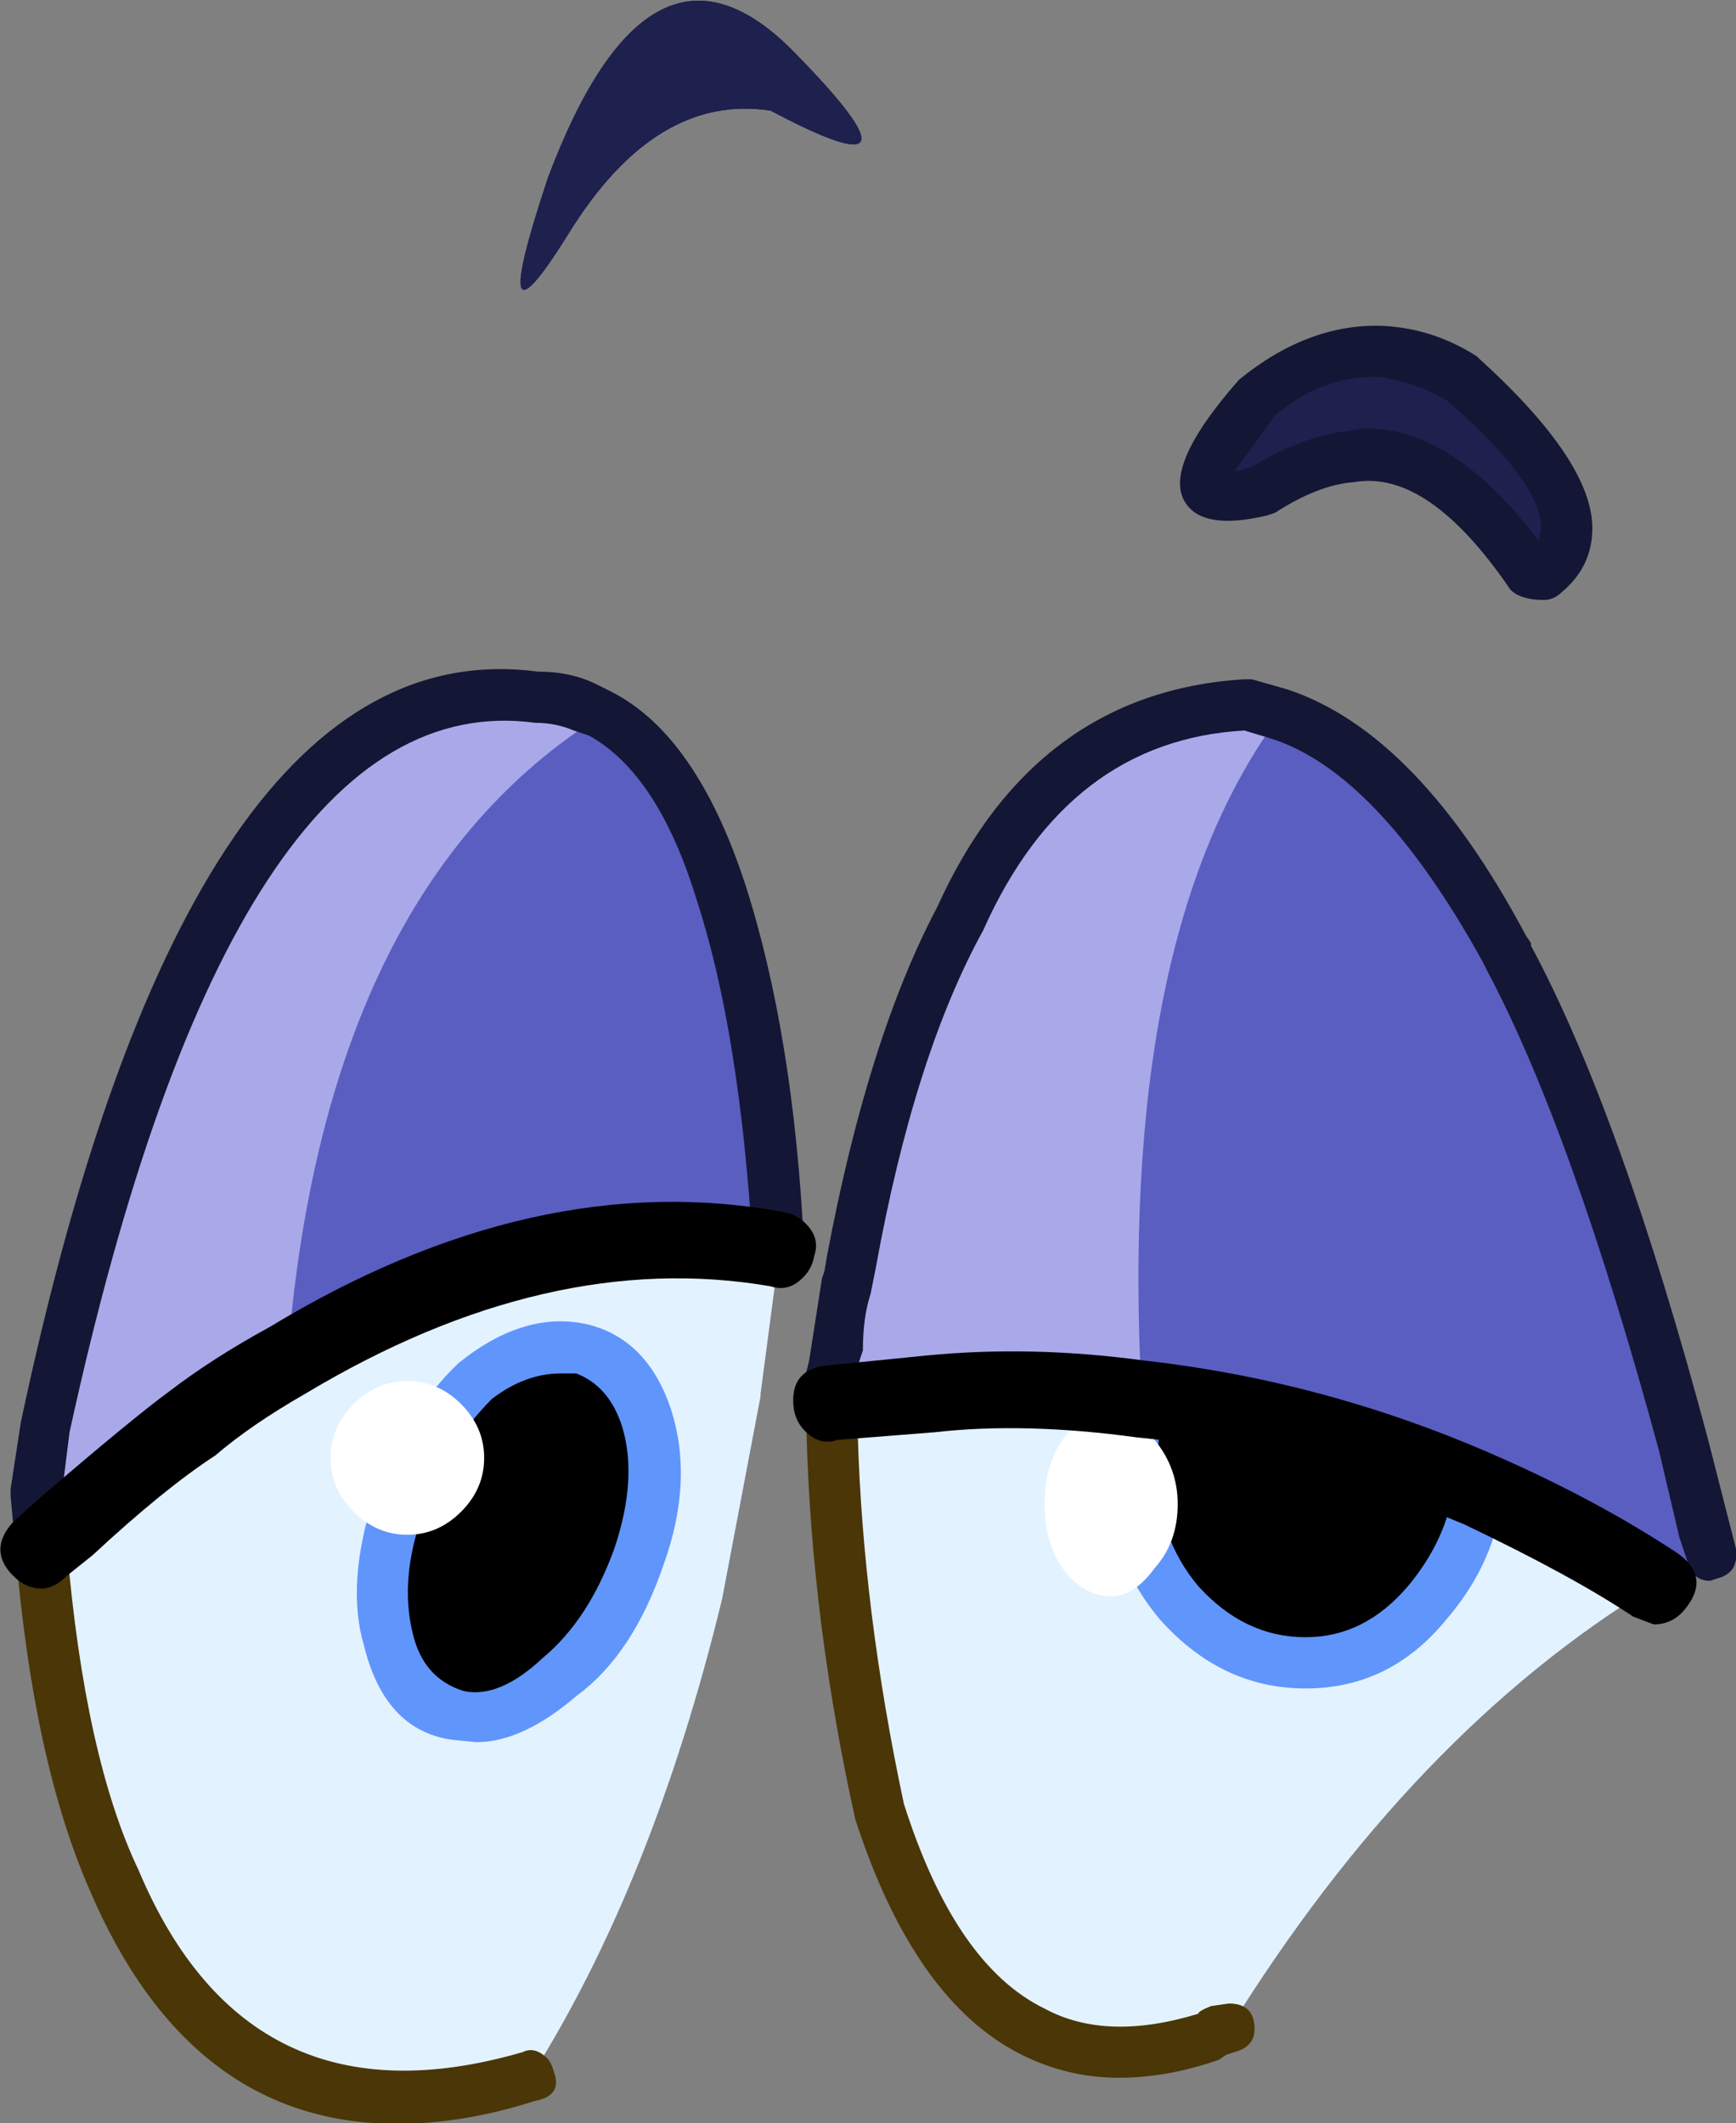
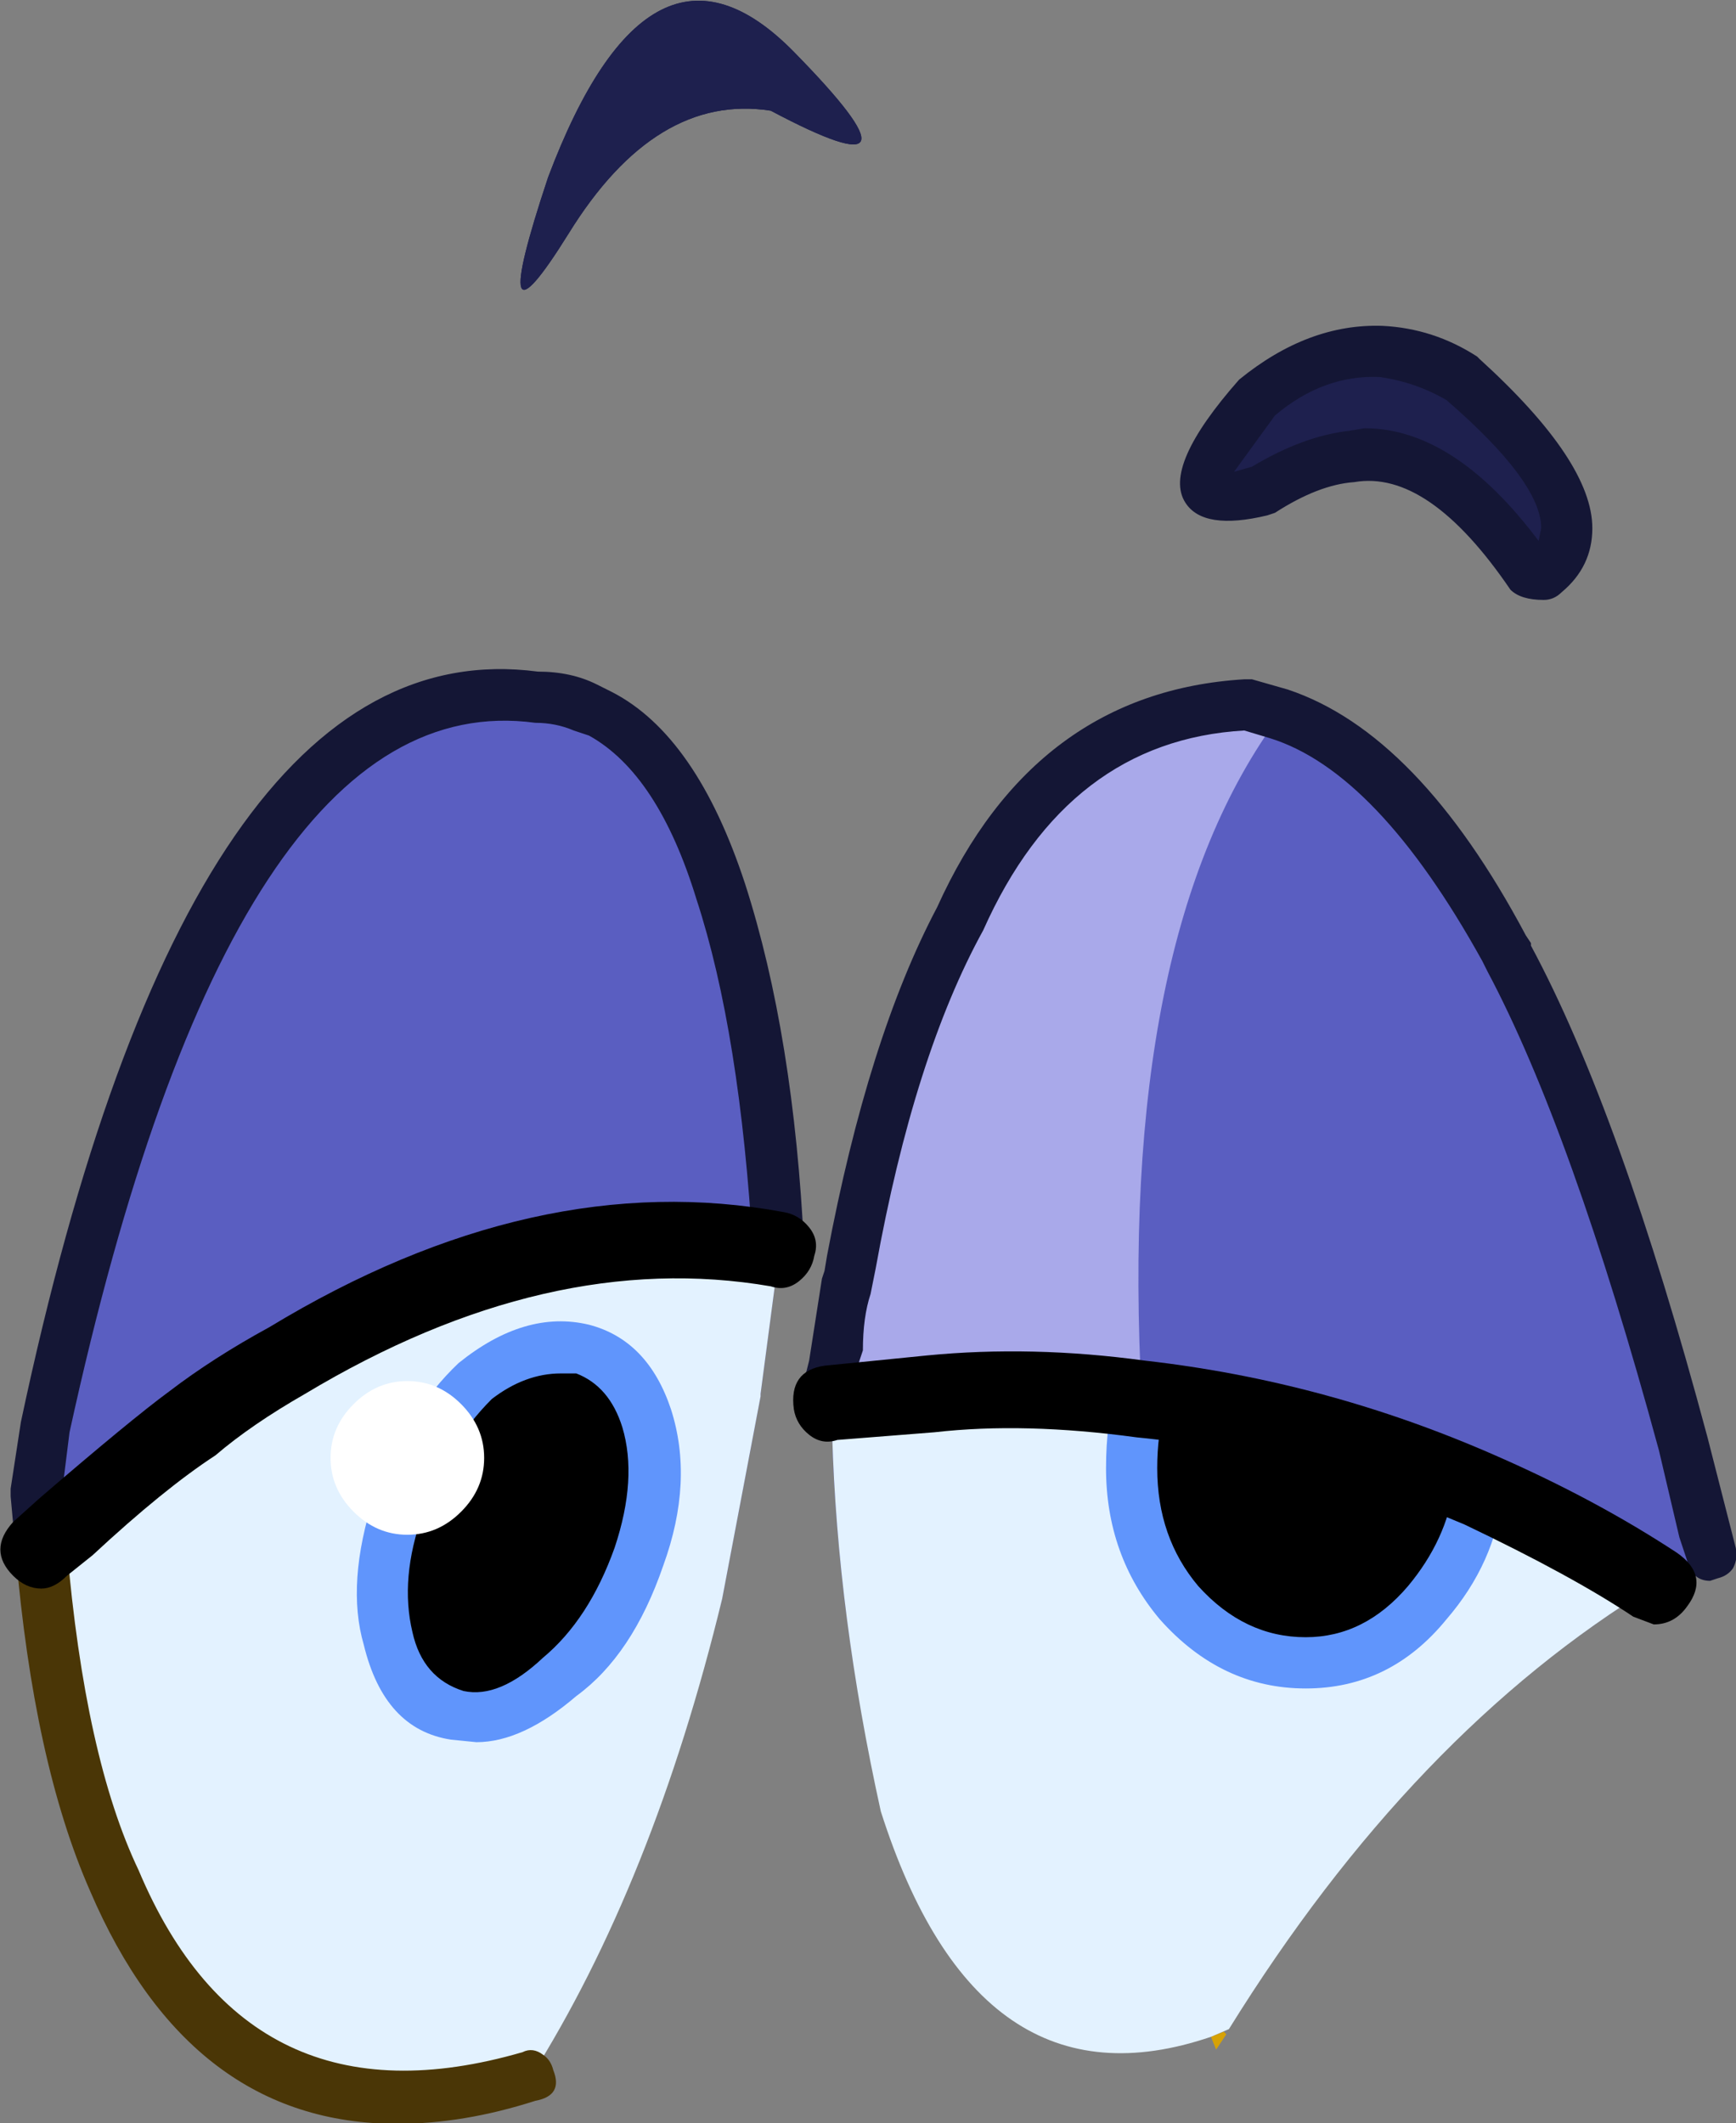
<svg xmlns="http://www.w3.org/2000/svg" version="1.1" x="0px" y="0px" viewBox="0 0 74.769 91.428" style="enable-background:new 0 0 74.769 91.428;" xml:space="preserve">
  <rect x="0" y="0" width="74.769" height="91.428" fill="#808080" stroke="none" />
  <g id="Layer_16">
    <g transform="matrix( 1, 0, 0, 1, 930.05,107.65) ">
      <g transform="matrix( 2.205, 0, 0, 2.205, -1153.15,-515.2) ">
        <g>
          <g id="emojieyes3Symbol_14_0_Layer0_1_MEMBER_0_FILL">
            <path style="fill:#1E204E;" d="M112.285,189.393c1.133-1.834,2.45-2.635,3.949-2.401c2.2,1.167,2.35,0.784,0.45-1.151       c-1.866-1.901-3.466-1.084-4.799,2.451C111.052,190.793,111.185,191.16,112.285,189.393z" />
          </g>
        </g>
      </g>
      <g transform="matrix( 2.205, 0, 0, 2.205, -1153.15,-515.2) ">
        <g>
          <g id="emojieyes3Symbol_14_0_Layer0_1_MEMBER_1_FILL">
            <path style="fill:#5A5EC1;" d="M126.183,198.797l-0.65-0.2c-2.533,0.167-4.399,1.567-5.599,4.202       c-0.9,1.701-1.6,3.952-2.1,6.753l-0.1,0.4l-0.3,1.851c-0.033,0.167-0.033,0.317,0,0.45v0.6c0.067,2.334,0.383,4.769,0.95,7.304       c1.266,3.969,3.416,5.436,6.449,4.402l0.35-0.15c2.433-3.869,5.199-6.737,8.299-8.604l0.05-0.05l1.05-0.55l-0.55-2.151       c-1.067-4.102-2.2-7.27-3.4-9.505v-0.05l-0.05-0.1C129.216,200.832,127.749,199.298,126.183,198.797z" />
          </g>
        </g>
      </g>
      <g transform="matrix( 2.205, 0, 0, 2.205, -1153.15,-515.2) ">
        <g>
          <g id="emojieyes3Symbol_14_0_Layer0_1_MEMBER_2_FILL">
            <path style="fill:#5A5EC1;" d="M112.635,198.647c-0.3-0.133-0.633-0.2-1-0.2c-4.199-0.567-7.382,4.185-9.549,14.257l-0.2,1.301       l0.1,1.101c0.267,2.735,0.75,4.886,1.45,6.453c1.533,3.702,4.233,4.969,8.099,3.802c1.566-2.501,2.816-5.603,3.749-9.305       l0.75-3.952v-0.05l0.35-2.651v-0.15c-0.133-2.768-0.5-5.102-1.1-7.003c-0.533-1.734-1.317-2.885-2.35-3.452L112.635,198.647z" />
          </g>
        </g>
      </g>
      <g transform="matrix( 2.205, 0, 0, 2.205, -1153.15,-515.2) ">
        <g>
          <g id="emojieyes3Symbol_14_0_Layer0_1_MEMBER_3_FILL">
            <path style="fill:#1E204E;" d="M131.032,195.996l0.35,0.05c0.833-0.767,0.3-2.034-1.6-3.802c-0.5-0.3-1.033-0.484-1.6-0.55       c-0.833-0.033-1.633,0.267-2.4,0.9c-1.366,1.567-1.35,2.184,0.05,1.851c0.633-0.4,1.216-0.634,1.75-0.7       C128.749,193.611,129.899,194.362,131.032,195.996z" />
          </g>
        </g>
      </g>
      <g transform="matrix( 2.205, 0, 0, 2.205, -1153.15,-515.2) ">
        <g>
          <g id="emojieyes3Symbol_14_0_Layer0_1_MEMBER_4_FILL">
            <path style="fill:#1E204E;" d="M112.285,189.393c1.133-1.834,2.45-2.635,3.949-2.401c2.2,1.167,2.35,0.784,0.45-1.151       c-1.866-1.901-3.466-1.084-4.799,2.451C111.052,190.793,111.185,191.16,112.285,189.393z" />
          </g>
        </g>
      </g>
      <g transform="matrix( 2.205, 0, 0, 2.205, -1153.15,-515.2) ">
        <g>
          <g id="emojieyes3Symbol_14_0_Layer0_1_MEMBER_5_FILL">
            <path d="M126.683,217.306c0.9,0,1.683-0.384,2.35-1.151c0.567-0.667,0.9-1.401,1-2.201c-2.166-0.967-4.349-1.567-6.549-1.801       c-0.133,0.4-0.2,0.85-0.2,1.351c0,1.034,0.317,1.918,0.95,2.651C124.933,216.923,125.75,217.306,126.683,217.306z" />
          </g>
        </g>
      </g>
      <g transform="matrix( 2.205, 0, 0, 2.205, -1153.15,-515.2) ">
        <g>
          <g id="emojieyes3Symbol_14_0_Layer0_1_MEMBER_6_FILL">
            <path style="fill:#D6A206;" d="M125.083,224.51l-0.25,0.1l0.1,0.25l0.2-0.3L125.083,224.51z" />
          </g>
        </g>
      </g>
      <g transform="matrix( 2.205, 0, 0, 2.205, -1153.15,-515.2) ">
        <g>
          <g id="emojieyes3Symbol_14_0_Layer0_1_MEMBER_7_FILL">
            <path style="fill:#E3F2FF;" d="M133.482,215.806c-1.066-0.7-2.216-1.317-3.449-1.851c-0.1,0.8-0.433,1.534-1,2.201       c-0.667,0.767-1.45,1.151-2.35,1.151c-0.933,0-1.75-0.384-2.45-1.151c-0.633-0.734-0.95-1.617-0.95-2.651       c0-0.5,0.067-0.95,0.2-1.351c-0.833-0.1-1.666-0.15-2.5-0.15l-3.549,0.25v0.6c0.067,2.334,0.383,4.786,0.95,7.354       c1.266,3.969,3.416,5.436,6.449,4.402l0.35-0.15C127.583,220.591,130.349,217.707,133.482,215.806z" />
          </g>
        </g>
      </g>
      <g transform="matrix( 2.205, 0, 0, 2.205, -1153.15,-515.2) ">
        <g>
          <g id="emojieyes3Symbol_14_0_Layer0_1_MEMBER_8_FILL">
            <path style="fill:#A9A9EA;" d="M123.483,212.154c-0.333-6.036,0.567-10.488,2.7-13.357l-0.65-0.2       c-2.533,0.167-4.399,1.567-5.599,4.202c-0.9,1.701-1.6,3.952-2.1,6.753l-0.1,0.4l-0.3,1.851c-0.033,0.167-0.033,0.317,0,0.45       l3.549-0.25C121.817,212.004,122.65,212.054,123.483,212.154z" />
          </g>
        </g>
      </g>
      <g transform="matrix( 2.205, 0, 0, 2.205, -1153.15,-515.2) ">
        <g>
          <g id="emojieyes3Symbol_14_0_Layer0_1_MEMBER_9_FILL">
-             <path style="fill:#A9A9EA;" d="M112.635,198.647c-0.3-0.133-0.633-0.2-1-0.2c-4.199-0.567-7.382,4.185-9.549,14.257l-0.2,1.301       l0.1,1.101l0.5-0.45c1.066-0.967,1.883-1.634,2.45-2.001c0.633-0.467,1.25-0.867,1.85-1.201       c0.467-6.17,2.516-10.388,6.149-12.656L112.635,198.647z" />
-           </g>
+             </g>
        </g>
      </g>
      <g transform="matrix( 2.205, 0, 0, 2.205, -1153.15,-515.2) ">
        <g>
          <g id="emojieyes3Symbol_14_0_Layer0_1_MEMBER_10_FILL">
            <path style="fill:#E3F2FF;" d="M102.487,214.655l-0.5,0.45c0.267,2.801,0.75,4.969,1.45,6.503       c1.533,3.702,4.233,4.969,8.099,3.802c1.6-2.535,2.85-5.653,3.749-9.355l0.75-3.952v-0.05l0.35-2.651v-0.15       c-3.066-0.534-6.266,0.2-9.599,2.201c-0.6,0.333-1.216,0.734-1.85,1.201C104.37,213.021,103.553,213.688,102.487,214.655        M108.786,216.856c-0.2-0.767-0.133-1.634,0.2-2.601c0.333-0.967,0.833-1.784,1.5-2.451c0.7-0.534,1.4-0.734,2.1-0.6       c0.567,0.133,0.983,0.584,1.25,1.351c0.267,0.8,0.217,1.701-0.15,2.701c-0.367,1.034-0.883,1.818-1.55,2.351       c-0.733,0.634-1.4,0.884-2,0.75C109.436,218.223,108.986,217.723,108.786,216.856z" />
          </g>
        </g>
      </g>
      <g transform="matrix( 2.205, 0, 0, 2.205, -1153.15,-515.2) ">
        <g>
          <g id="emojieyes3Symbol_14_0_Layer0_1_MEMBER_11_FILL">
            <path d="M112.585,211.203c-0.7-0.133-1.4,0.067-2.1,0.6c-0.667,0.667-1.167,1.484-1.5,2.451c-0.333,0.967-0.4,1.834-0.2,2.601       c0.2,0.867,0.65,1.367,1.35,1.501c0.6,0.133,1.266-0.117,2-0.75c0.667-0.534,1.183-1.317,1.55-2.351       c0.367-1,0.417-1.901,0.15-2.701C113.568,211.787,113.152,211.337,112.585,211.203z" />
          </g>
        </g>
      </g>
      <g transform="matrix( 2.205, 0, 0, 2.205, -1153.15,-515.2) ">
        <g>
          <g id="emojieyes3Symbol_14_0_Layer0_1_MEMBER_12_FILL">
            <path style="fill:#6095FC;" d="M110.135,211.453c-0.667,0.634-1.216,1.501-1.65,2.601c-0.367,1.134-0.433,2.101-0.2,2.901       c0.267,1.101,0.833,1.717,1.7,1.851l0.5,0.05c0.6,0,1.25-0.3,1.95-0.9c0.733-0.534,1.3-1.384,1.7-2.551       c0.4-1.101,0.45-2.118,0.15-3.051c-0.3-0.9-0.833-1.451-1.6-1.651C111.852,210.503,111.002,210.753,110.135,211.453        M110.235,217.857c-0.533-0.167-0.867-0.55-1-1.151c-0.167-0.7-0.1-1.467,0.2-2.301c0.3-0.9,0.75-1.651,1.35-2.251       c0.433-0.333,0.883-0.5,1.35-0.5h0.3c0.433,0.167,0.733,0.517,0.9,1.051c0.2,0.667,0.15,1.451-0.15,2.351       c-0.333,0.934-0.8,1.651-1.4,2.151C111.219,217.74,110.702,217.957,110.235,217.857 M123.633,211.654       c-0.3-0.1-0.517,0-0.65,0.3c-0.133,0.434-0.2,0.95-0.2,1.551c0,1.134,0.35,2.118,1.05,2.951c0.8,0.9,1.75,1.351,2.85,1.351       c1.1,0,2.016-0.45,2.75-1.351c0.633-0.734,1-1.551,1.1-2.451c0.067-0.367-0.067-0.55-0.4-0.55       c-0.367-0.067-0.55,0.067-0.55,0.4c-0.1,0.7-0.4,1.351-0.9,1.951c-0.567,0.667-1.233,1-2,1c-0.8,0-1.5-0.334-2.1-1       c-0.533-0.634-0.8-1.401-0.8-2.301c0-0.434,0.05-0.834,0.15-1.201C124.067,212.004,123.967,211.787,123.633,211.654z" />
          </g>
        </g>
      </g>
      <g transform="matrix( 2.205, 0, 0, 2.205, -1153.15,-515.2) ">
        <g>
          <g id="emojieyes3Symbol_14_0_Layer0_1_MEMBER_13_FILL">
-             <path style="fill:#4A3606;" d="M117.934,212.854v-0.6c0-0.333-0.167-0.5-0.5-0.5c-0.333,0-0.5,0.167-0.5,0.5v0.6       c0.067,2.435,0.383,4.936,0.95,7.504c0.767,2.368,1.85,3.902,3.25,4.602c0.6,0.3,1.233,0.45,1.9,0.45       c0.633,0,1.283-0.117,1.95-0.35l0.15-0.1l0.15-0.05c0.267-0.067,0.4-0.217,0.4-0.45c0-0.333-0.167-0.5-0.5-0.5l-0.35,0.05       c-0.167,0.067-0.25,0.117-0.25,0.15c-1.2,0.367-2.2,0.333-3-0.1c-1.166-0.567-2.083-1.901-2.75-4.002       C118.301,217.556,118.001,215.155,117.934,212.854z" />
-           </g>
+             </g>
        </g>
      </g>
      <g transform="matrix( 2.205, 0, 0, 2.205, -1153.15,-515.2) ">
        <g>
          <g id="emojieyes3Symbol_14_0_Layer0_1_MEMBER_14_FILL">
            <path style="fill:#FFFFFF;" d="M109.136,214.805c0.4,0,0.75-0.15,1.05-0.45c0.3-0.3,0.45-0.65,0.45-1.051       c0-0.4-0.15-0.75-0.45-1.051c-0.3-0.3-0.65-0.45-1.05-0.45c-0.4,0-0.75,0.15-1.05,0.45c-0.3,0.3-0.45,0.65-0.45,1.051       c0,0.4,0.15,0.75,0.45,1.051C108.386,214.655,108.736,214.805,109.136,214.805z" />
          </g>
        </g>
      </g>
      <g transform="matrix( 2.205, 0, 0, 2.205, -1153.15,-515.2) ">
        <g>
          <g id="emojieyes3Symbol_14_0_Layer0_1_MEMBER_15_FILL">
-             <path style="fill:#FFFFFF;" d="M122.883,216.006c0.3,0,0.583-0.183,0.85-0.55c0.3-0.333,0.45-0.75,0.45-1.251       c0-0.467-0.15-0.884-0.45-1.251c-0.267-0.367-0.55-0.55-0.85-0.55c-0.367,0-0.683,0.183-0.95,0.55       c-0.233,0.333-0.35,0.75-0.35,1.251s0.117,0.917,0.35,1.251C122.2,215.822,122.517,216.006,122.883,216.006z" />
-           </g>
+             </g>
        </g>
      </g>
      <g transform="matrix( 2.205, 0, 0, 2.205, -1153.15,-515.2) ">
        <g>
          <g id="emojieyes3Symbol_14_0_Layer0_1_MEMBER_16_FILL">
            <path style="fill:#1E204E;" d="M131.032,195.996l0.3,0.05c0.867-0.767,0.333-2.034-1.6-3.802c-0.5-0.3-1.033-0.484-1.6-0.55       c-0.8-0.033-1.583,0.267-2.35,0.9c-1.366,1.567-1.35,2.184,0.05,1.851c0.633-0.4,1.216-0.634,1.75-0.7       C128.716,193.578,129.866,194.328,131.032,195.996z" />
          </g>
        </g>
      </g>
      <g transform="matrix( 2.205, 0, 0, 2.205, -1153.15,-515.2) ">
        <g>
          <g id="emojieyes3Symbol_14_0_Layer0_1_MEMBER_17_FILL">
            <path style="fill:#141635;" d="M111.635,198.947c0.267,0,0.517,0.05,0.75,0.15l0.3,0.1c0.9,0.5,1.6,1.567,2.1,3.202       c0.567,1.734,0.933,4.019,1.1,6.853c0,0.334,0.167,0.5,0.5,0.5c0.333-0.067,0.5-0.25,0.5-0.55       c-0.133-2.768-0.517-5.136-1.15-7.103c-0.633-1.934-1.5-3.185-2.6-3.752l-0.3-0.15c-0.333-0.167-0.717-0.25-1.15-0.25       c-4.533-0.6-7.899,4.285-10.098,14.657l-0.2,1.301v0.15l0.1,1.101c0.067,0.3,0.233,0.45,0.5,0.45l0.05-0.05       c0.3,0,0.45-0.183,0.45-0.55l-0.1-1l0.15-1.201C104.67,203.033,107.702,198.414,111.635,198.947 M126.333,198.297l-0.7-0.2       h-0.15c-2.733,0.167-4.733,1.651-5.999,4.452c-0.9,1.701-1.616,3.969-2.15,6.803l-0.05,0.3l-0.05,0.15l-0.25,1.601l-0.05,0.2       c-0.1,0.3-0.1,0.567,0,0.8c0.133,0.3,0.35,0.4,0.65,0.3c0.3-0.133,0.4-0.35,0.3-0.65v-0.15l0.05-0.4l0.1-0.3       c0-0.434,0.05-0.8,0.15-1.101l0.1-0.5c0.5-2.768,1.2-4.969,2.1-6.603c1.1-2.468,2.8-3.769,5.099-3.902l0.5,0.15       c1.4,0.434,2.783,1.884,4.149,4.352l0.1,0.2c1.1,2.068,2.216,5.186,3.35,9.355l0.4,1.701l0.15,0.45       c0.067,0.267,0.217,0.4,0.45,0.4l0.15-0.05c0.133-0.033,0.233-0.1,0.3-0.2c0.067-0.133,0.083-0.267,0.05-0.4l-0.55-2.151       c-1.133-4.235-2.283-7.437-3.449-9.605v-0.05l-0.1-0.15C129.582,200.465,128.033,198.864,126.333,198.297 M130.082,191.844       l-0.05-0.05c-0.567-0.367-1.183-0.567-1.85-0.6c-0.967-0.033-1.9,0.317-2.8,1.051c-1,1.134-1.35,1.934-1.05,2.401       c0.233,0.367,0.766,0.45,1.6,0.25l0.15-0.05c0.567-0.367,1.083-0.567,1.55-0.6c0.967-0.167,1.983,0.534,3.05,2.101       c0.133,0.133,0.35,0.2,0.65,0.2c0.133,0,0.25-0.05,0.35-0.15c0.4-0.333,0.6-0.75,0.6-1.251       C132.282,194.278,131.549,193.178,130.082,191.844 M125.633,193.945l-0.35,0.1l0.8-1.101c0.633-0.534,1.316-0.784,2.05-0.75       c0.467,0.067,0.9,0.217,1.3,0.45c1.233,1.067,1.85,1.901,1.85,2.501l-0.05,0.25c-1.1-1.467-2.233-2.201-3.399-2.201l-0.3,0.05       C126.933,193.311,126.3,193.545,125.633,193.945z" />
          </g>
        </g>
      </g>
      <g transform="matrix( 2.205, 0, 0, 2.205, -1153.15,-515.2) ">
        <g>
          <g id="emojieyes3Symbol_14_0_Layer0_1_MEMBER_18_FILL">
            <path style="fill:#4A3606;" d="M102.487,215.055c-0.067-0.367-0.25-0.517-0.55-0.45c-0.367,0-0.517,0.183-0.45,0.55       c0.233,2.735,0.717,4.936,1.45,6.603c1.3,3.035,3.3,4.552,5.999,4.552c0.867,0,1.766-0.15,2.7-0.45       c0.367-0.067,0.483-0.267,0.35-0.6c-0.033-0.133-0.1-0.233-0.2-0.3c-0.133-0.1-0.267-0.117-0.4-0.05       c-3.566,1.034-6.066-0.15-7.499-3.552C103.187,219.891,102.72,217.79,102.487,215.055z" />
          </g>
        </g>
      </g>
      <g transform="matrix( 2.205, 0, 0, 2.205, -1153.15,-515.2) ">
        <g>
          <g id="emojieyes3Symbol_14_0_Layer0_1_MEMBER_19_FILL">
            <path d="M106.436,210.753c-0.733,0.4-1.383,0.817-1.95,1.251c-0.5,0.367-1.35,1.067-2.55,2.101l-0.5,0.45       c-0.333,0.367-0.333,0.717,0,1.051c0.167,0.167,0.35,0.25,0.55,0.25c0.167,0,0.333-0.083,0.5-0.25l0.5-0.4       c0.933-0.867,1.733-1.517,2.4-1.951c0.467-0.4,1.05-0.8,1.75-1.201c3.166-1.901,6.199-2.601,9.099-2.101       c0.2,0.067,0.383,0.033,0.55-0.1c0.167-0.133,0.267-0.3,0.3-0.5c0.067-0.2,0.033-0.384-0.1-0.55       c-0.133-0.167-0.3-0.267-0.5-0.3C113.252,207.902,109.902,208.652,106.436,210.753z" />
          </g>
        </g>
      </g>
      <g transform="matrix( 2.205, 0, 0, 2.205, -1153.15,-515.2) ">
        <g>
          <g id="emojieyes3Symbol_14_0_Layer0_1_MEMBER_20_FILL">
            <path d="M133.482,216.556c0.267,0,0.483-0.117,0.65-0.35c0.3-0.4,0.233-0.75-0.2-1.051c-1.066-0.7-2.25-1.334-3.549-1.901       c-2.2-0.967-4.483-1.584-6.849-1.851c-1.466-0.2-2.883-0.233-4.249-0.1l-2,0.2c-0.467,0.067-0.667,0.35-0.6,0.85       c0.033,0.2,0.133,0.367,0.3,0.5c0.167,0.133,0.35,0.167,0.55,0.1l1.9-0.15c1.166-0.133,2.483-0.1,3.949,0.1       c2.066,0.2,4.199,0.767,6.399,1.701c1.4,0.667,2.5,1.267,3.299,1.801L133.482,216.556z" />
          </g>
        </g>
      </g>
    </g>
  </g>
  <g id="Layer_1">
</g>
</svg>